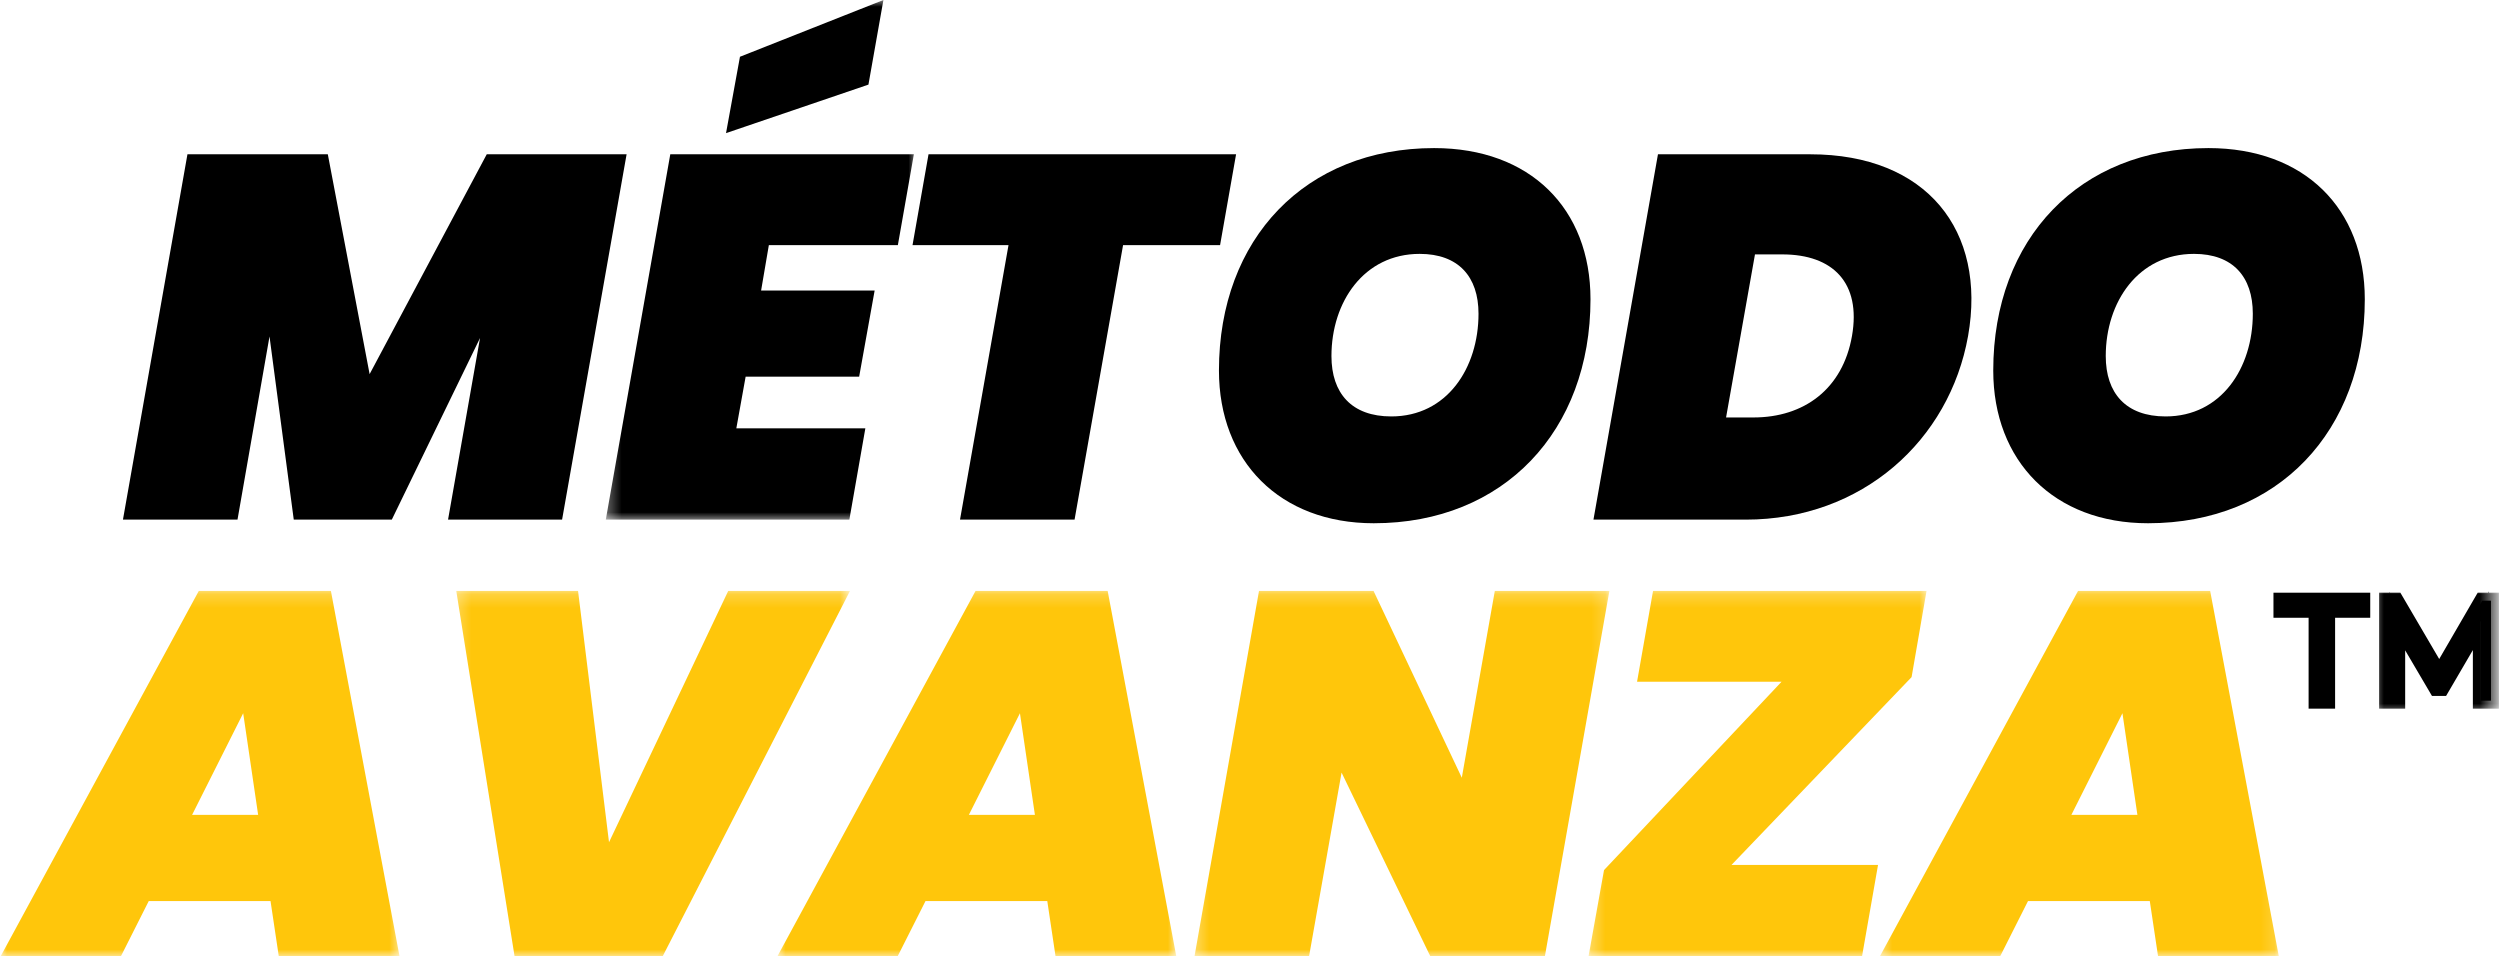
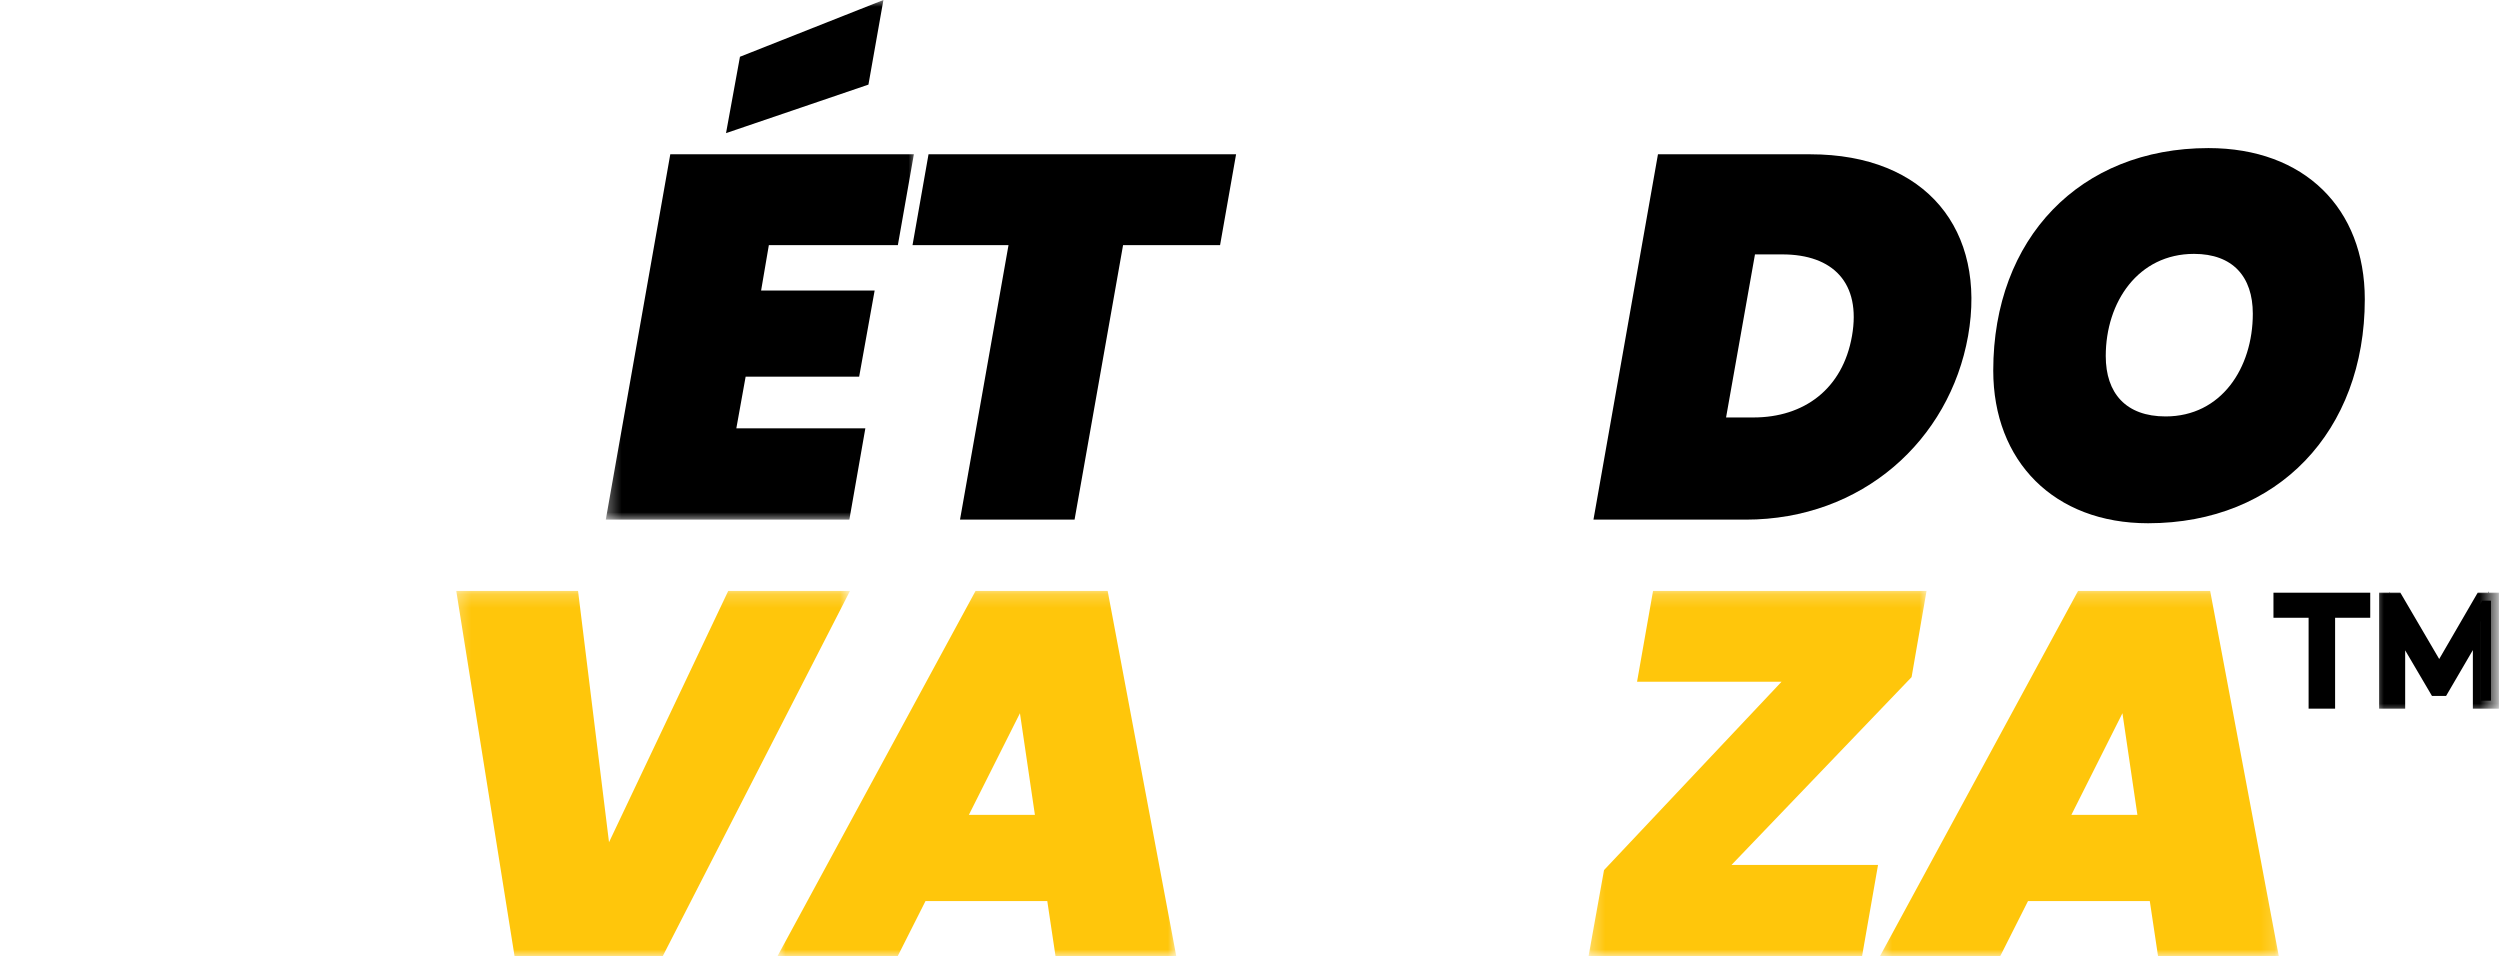
<svg xmlns="http://www.w3.org/2000/svg" width="183" height="70" viewBox="0 0 183 70" fill="none">
-   <path d="M9 38.037L13.721 11.294H23.996L27.056 27.386L35.63 11.294H45.867L41.145 38.037H32.797L35.139 24.741L28.68 38.037H21.503L19.728 24.628L17.385 38.037H9Z" fill="black" />
  <mask id="mask0_5258_330" style="mask-type:luminance" maskUnits="userSpaceOnUse" x="44" y="0" width="24" height="39">
    <path d="M44.336 0H67.086V38.142H44.336V0Z" fill="white" />
  </mask>
  <g mask="url(#mask0_5258_330)">
    <path d="M66.895 11.294L65.724 17.942H56.28L55.713 21.266H64.024L62.89 27.574H54.58L53.9 31.352H63.344L62.173 38.037H44.344L49.065 11.294H66.895ZM54.165 4.155L64.666 0L63.57 6.194L53.145 9.745L54.165 4.155Z" fill="black" />
  </g>
  <path d="M66.797 17.942L67.968 11.294H90.481L89.31 17.942H82.209L78.658 38.037H70.273L73.823 17.942H66.797Z" fill="black" />
-   <path d="M116.424 21.908C116.424 31.54 110.078 38.302 100.559 38.302C93.684 38.302 89.227 33.769 89.227 27.121C89.227 17.451 95.573 10.84 104.978 10.84C112.004 10.84 116.424 15.26 116.424 21.908ZM97.462 26.063C97.462 28.783 98.934 30.483 101.843 30.483C105.923 30.483 108.227 26.932 108.227 22.966C108.227 20.247 106.754 18.584 103.921 18.584C99.841 18.584 97.462 22.097 97.462 26.063Z" fill="black" />
  <path d="M132.506 11.294C141.043 11.294 145.424 16.884 144.064 24.59C142.705 32.22 136.321 38.037 127.784 38.037H116.641L121.363 11.294H132.506ZM126.348 30.558H128.351C132.053 30.558 134.886 28.481 135.566 24.59C136.245 20.699 134.168 18.622 130.466 18.622H128.464L126.348 30.558Z" fill="black" />
  <path d="M173.103 21.908C173.103 31.54 166.757 38.302 157.239 38.302C150.364 38.302 145.906 33.769 145.906 27.121C145.906 17.451 152.252 10.84 161.658 10.84C168.684 10.84 173.103 15.26 173.103 21.908ZM154.141 26.063C154.141 28.783 155.614 30.483 158.523 30.483C162.603 30.483 164.906 26.932 164.906 22.966C164.906 20.247 163.434 18.584 160.6 18.584C156.521 18.584 154.141 22.097 154.141 26.063Z" fill="black" />
  <mask id="mask1_5258_330" style="mask-type:luminance" maskUnits="userSpaceOnUse" x="0" y="43" width="30" height="27">
-     <path d="M0 43.198H29.361V70H0V43.198Z" fill="white" />
-   </mask>
+     </mask>
  <g mask="url(#mask1_5258_330)">
-     <path d="M20.407 70L19.803 65.958H10.888L8.849 70H0.047L14.552 43.256H24.222L29.245 70H20.407ZM18.896 59.65L17.801 52.208L14.06 59.65H18.896Z" fill="#FFC60B" />
+     <path d="M20.407 70L19.803 65.958H10.888L8.849 70H0.047L14.552 43.256H24.222L29.245 70H20.407ZM18.896 59.65L17.801 52.208L14.06 59.65Z" fill="#FFC60B" />
  </g>
  <mask id="mask2_5258_330" style="mask-type:luminance" maskUnits="userSpaceOnUse" x="33" y="43" width="30" height="27">
    <path d="M33.25 43.198H62.222V70H33.25V43.198Z" fill="white" />
  </mask>
  <g mask="url(#mask2_5258_330)">
    <path d="M37.667 70L33.398 43.256H42.313L44.58 61.652L53.306 43.256H62.22L48.508 70H37.667Z" fill="#FFC60B" />
  </g>
  <mask id="mask3_5258_330" style="mask-type:luminance" maskUnits="userSpaceOnUse" x="56" y="43" width="31" height="27">
    <path d="M56.781 43.198H86.142V70H56.781V43.198Z" fill="white" />
  </mask>
  <g mask="url(#mask3_5258_330)">
    <path d="M77.266 70L76.661 65.958H67.747L65.707 70H56.906L71.411 43.256H81.081L86.105 70H77.266ZM75.755 59.65L74.66 52.208L70.92 59.65H75.755Z" fill="#FFC60B" />
  </g>
  <mask id="mask4_5258_330" style="mask-type:luminance" maskUnits="userSpaceOnUse" x="87" y="43" width="31" height="27">
-     <path d="M87.312 43.198H117.84V70H87.312V43.198Z" fill="white" />
-   </mask>
+     </mask>
  <g mask="url(#mask4_5258_330)">
    <path d="M109.421 43.256H117.807L113.085 70H104.7L98.203 56.552L95.823 70H87.438L92.159 43.256H100.544L107.004 56.93L109.421 43.256Z" fill="#FFC60B" />
  </g>
  <mask id="mask5_5258_330" style="mask-type:luminance" maskUnits="userSpaceOnUse" x="116" y="43" width="26" height="27">
    <path d="M116.281 43.198H141.17V70H116.281V43.198Z" fill="white" />
  </mask>
  <g mask="url(#mask5_5258_330)">
    <path d="M141.023 43.256L139.928 49.564L126.745 63.314H137.472L136.301 70H116.281L117.414 63.691L130.409 49.904H119.832L121.003 43.256H141.023Z" fill="#FFC60B" />
  </g>
  <mask id="mask6_5258_330" style="mask-type:luminance" maskUnits="userSpaceOnUse" x="137" y="43" width="30" height="27">
    <path d="M137.477 43.198H166.838V70H137.477V43.198Z" fill="white" />
  </mask>
  <g mask="url(#mask6_5258_330)">
    <path d="M157.97 70L157.365 65.958H148.45L146.411 70H137.609L152.114 43.256H161.784L166.809 70H157.97ZM156.458 59.65L155.363 52.208L151.624 59.65H156.458Z" fill="#FFC60B" />
  </g>
  <path d="M169.572 44.638H167V43.968H172.919V44.638H170.347V51.291H169.572V44.638Z" fill="black" />
  <path d="M182.339 43.968V51.291H181.596V45.433L178.72 50.359H178.353L175.476 45.464V51.291H174.734V43.968H175.373L178.552 49.397L181.702 43.968H182.339Z" fill="black" />
  <path d="M169.572 44.638H167V43.968H172.919V44.638H170.347V51.291H169.572V44.638Z" stroke="black" stroke-width="1.165" />
  <mask id="mask7_5258_330" style="mask-type:luminance" maskUnits="userSpaceOnUse" x="173" y="43" width="10" height="10">
    <path d="M173.602 43H182.495V52.333H173.602V43Z" fill="white" />
  </mask>
  <g mask="url(#mask7_5258_330)">
    <path d="M182.339 43.968V51.291H181.596V45.433L178.72 50.359H178.353L175.476 45.464V51.291H174.734V43.968H175.373L178.552 49.397L181.702 43.968H182.339Z" stroke="black" stroke-width="1.165" />
  </g>
</svg>